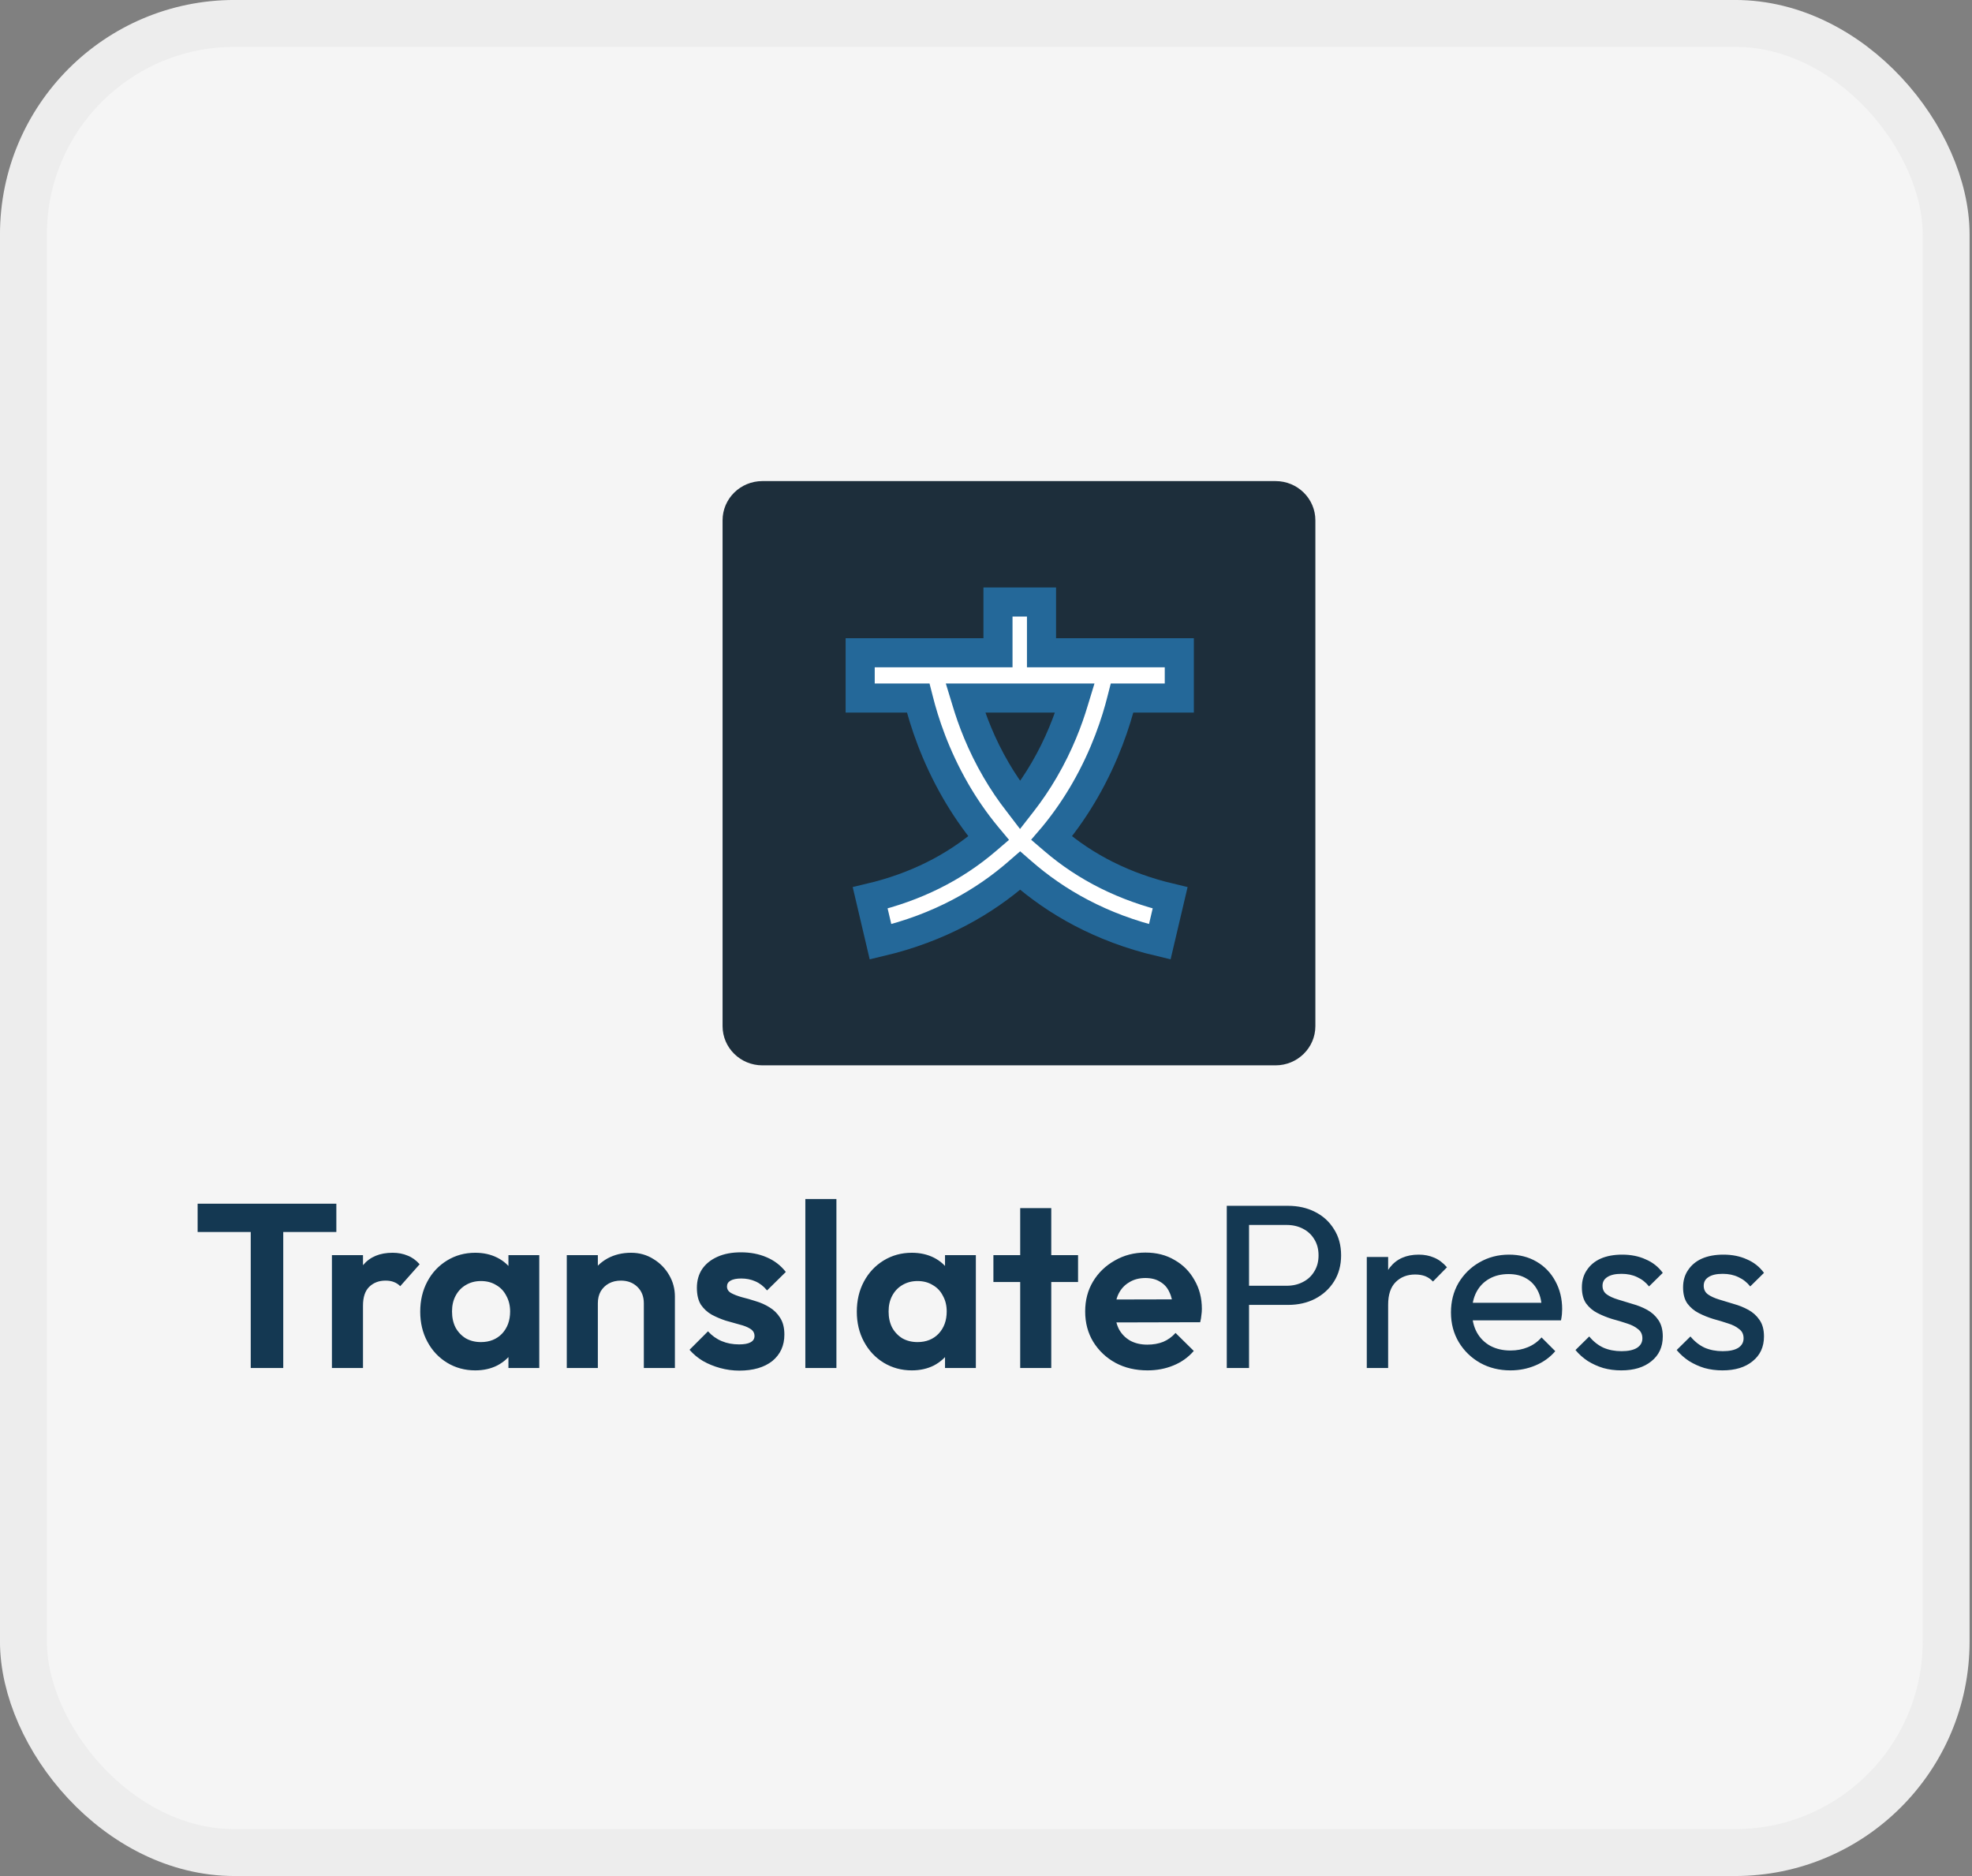
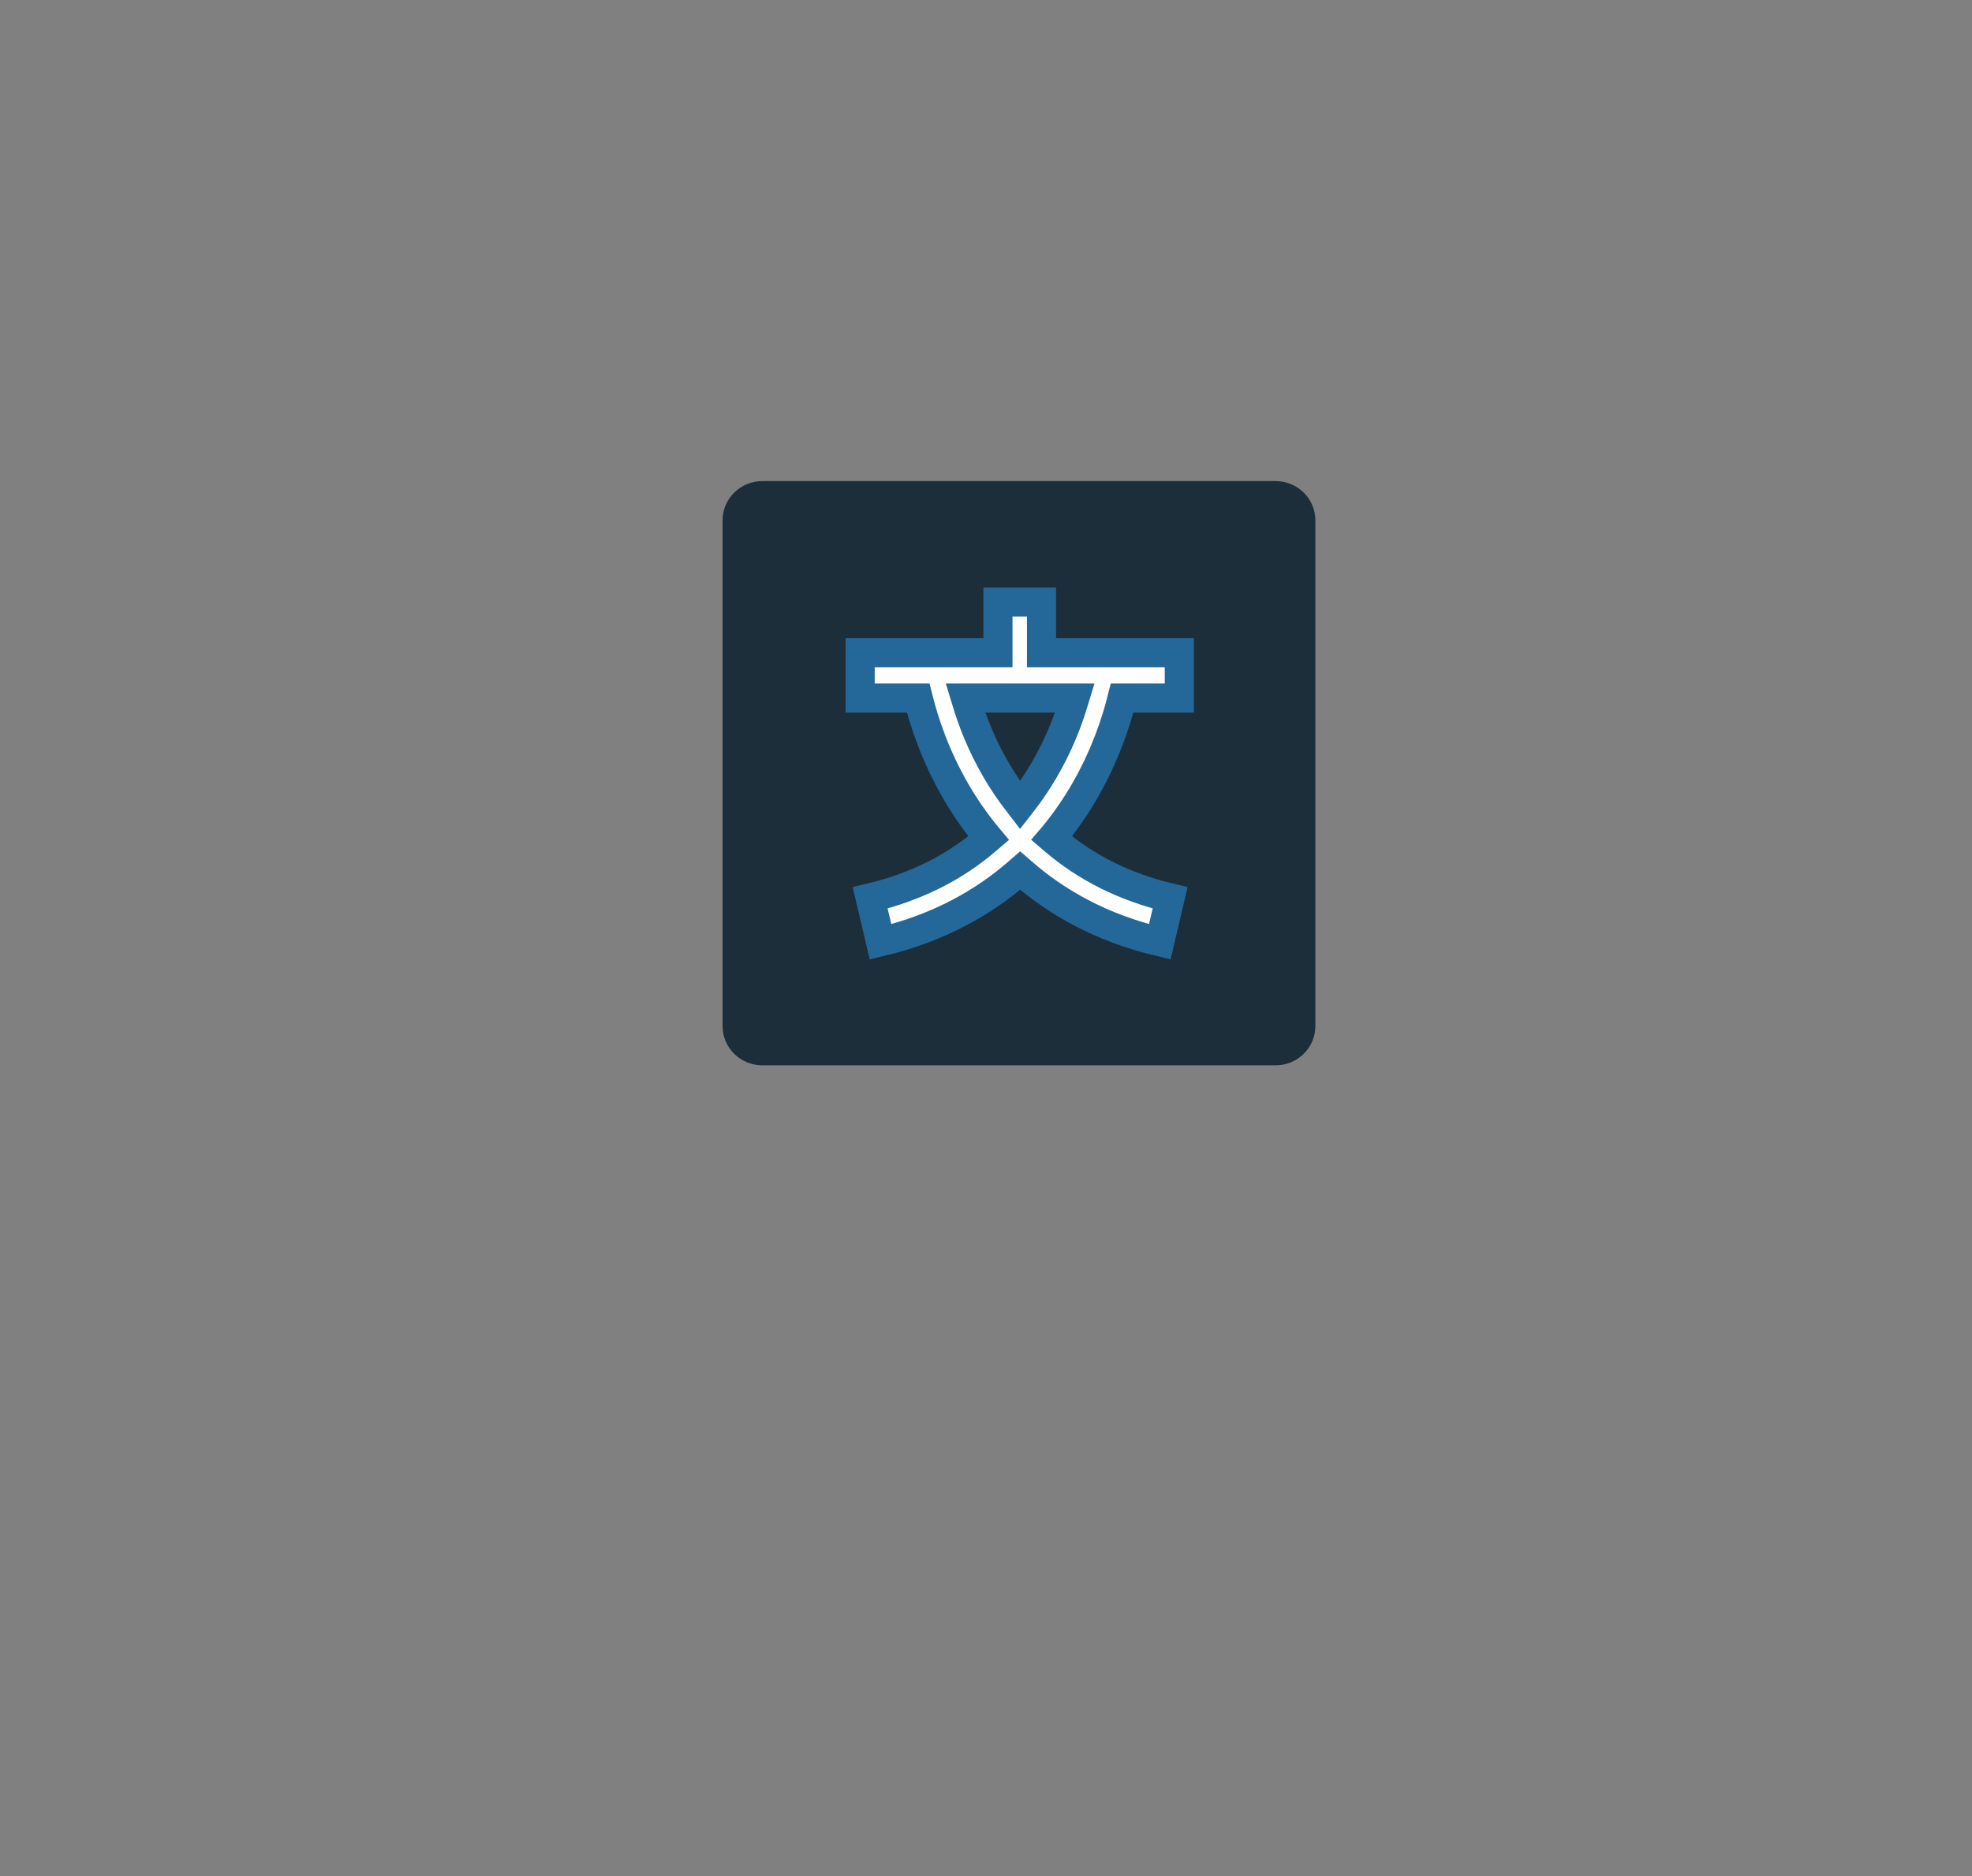
<svg xmlns="http://www.w3.org/2000/svg" width="41" height="39" viewBox="0 0 41 39" fill="none">
  <rect x="0" y="0" width="41" height="39" fill="#808080" stroke="none" />
-   <rect x="0.487" y="0.487" width="39.975" height="38.025" rx="4.388" fill="#F5F5F5" stroke="#EDEDED" stroke-width="0.975" />
  <g clip-path="url(#clip0_37_361)">
    <path d="M26.52 10.001H15.851C15.394 10.001 15.023 10.366 15.023 10.816V21.331C15.023 21.782 15.394 22.147 15.851 22.147H26.52C26.977 22.147 27.348 21.782 27.348 21.331V10.816C27.348 10.366 26.977 10.001 26.52 10.001Z" fill="#1D2E3B" />
    <path d="M19.046 14.511H17.884V13.57H20.692H20.749V13.513V12.515H21.654V13.513V13.57H21.711H24.519V14.511H23.374H23.329L23.318 14.554C23.207 14.997 22.983 15.696 22.553 16.441C22.381 16.739 22.166 17.061 21.901 17.382L21.865 17.424L21.907 17.46C22.58 18.039 23.389 18.442 24.328 18.665L24.113 19.579C22.883 19.288 21.95 18.745 21.248 18.131L21.21 18.098L21.172 18.131C20.47 18.745 19.537 19.288 18.307 19.579L18.092 18.665C19.031 18.442 19.84 18.039 20.513 17.46L20.555 17.424L20.52 17.382C20.254 17.061 20.039 16.739 19.867 16.441C19.437 15.696 19.213 14.997 19.102 14.554L19.091 14.511H19.046ZM20.15 14.511H20.073L20.095 14.583C20.208 14.963 20.399 15.475 20.712 16.01C20.851 16.248 21.002 16.471 21.165 16.679L21.21 16.738L21.256 16.679C21.418 16.471 21.569 16.248 21.708 16.01C22.021 15.475 22.212 14.963 22.325 14.583L22.347 14.511H22.27H20.15Z" fill="white" stroke="#246899" stroke-width="0.605" />
-     <path d="M5.213 28.439V25.096H5.889V28.439H5.213ZM4.109 25.611V25.023H6.993V25.611H4.109ZM6.901 28.439V26.092H7.547V28.439H6.901ZM7.547 27.142L7.295 26.977C7.325 26.688 7.41 26.461 7.552 26.296C7.693 26.128 7.897 26.043 8.163 26.043C8.278 26.043 8.382 26.063 8.474 26.102C8.566 26.137 8.65 26.197 8.725 26.282L8.321 26.738C8.285 26.7 8.24 26.67 8.188 26.651C8.139 26.631 8.081 26.622 8.015 26.622C7.877 26.622 7.764 26.666 7.675 26.753C7.59 26.837 7.547 26.967 7.547 27.142ZM9.881 28.488C9.664 28.488 9.468 28.434 9.294 28.328C9.12 28.221 8.983 28.075 8.885 27.89C8.786 27.706 8.737 27.498 8.737 27.268C8.737 27.035 8.786 26.826 8.885 26.641C8.983 26.456 9.12 26.311 9.294 26.204C9.468 26.097 9.664 26.043 9.881 26.043C10.052 26.043 10.205 26.077 10.339 26.145C10.474 26.213 10.581 26.309 10.66 26.432C10.742 26.552 10.787 26.688 10.793 26.84V27.686C10.787 27.841 10.742 27.979 10.66 28.099C10.581 28.219 10.474 28.315 10.339 28.386C10.205 28.454 10.052 28.488 9.881 28.488ZM9.999 27.9C10.18 27.9 10.326 27.841 10.438 27.725C10.55 27.605 10.606 27.451 10.606 27.263C10.606 27.14 10.579 27.032 10.527 26.938C10.477 26.84 10.407 26.766 10.315 26.714C10.226 26.659 10.121 26.631 9.999 26.631C9.881 26.631 9.776 26.659 9.684 26.714C9.595 26.766 9.524 26.84 9.472 26.938C9.422 27.032 9.398 27.14 9.398 27.263C9.398 27.39 9.422 27.501 9.472 27.599C9.524 27.693 9.595 27.767 9.684 27.822C9.776 27.874 9.881 27.9 9.999 27.9ZM10.571 28.439V27.808L10.675 27.234L10.571 26.67V26.092H11.212V28.439H10.571ZM13.386 28.439V27.093C13.386 26.954 13.342 26.84 13.253 26.753C13.164 26.666 13.049 26.622 12.908 26.622C12.816 26.622 12.734 26.641 12.661 26.68C12.589 26.719 12.532 26.774 12.489 26.845C12.449 26.917 12.43 26.999 12.43 27.093L12.178 26.967C12.178 26.782 12.218 26.622 12.296 26.486C12.379 26.346 12.491 26.238 12.632 26.16C12.777 26.082 12.939 26.043 13.12 26.043C13.294 26.043 13.45 26.087 13.588 26.175C13.726 26.259 13.835 26.371 13.914 26.51C13.993 26.646 14.032 26.794 14.032 26.952V28.439H13.386ZM11.784 28.439V26.092H12.43V28.439H11.784ZM15.371 28.493C15.236 28.493 15.103 28.475 14.972 28.439C14.844 28.404 14.725 28.355 14.617 28.294C14.508 28.229 14.415 28.151 14.336 28.06L14.72 27.676C14.802 27.767 14.898 27.835 15.006 27.88C15.115 27.926 15.235 27.948 15.366 27.948C15.471 27.948 15.55 27.934 15.603 27.905C15.659 27.876 15.687 27.832 15.687 27.773C15.687 27.709 15.657 27.659 15.598 27.623C15.542 27.587 15.468 27.558 15.376 27.535C15.284 27.509 15.187 27.482 15.085 27.453C14.986 27.42 14.891 27.38 14.799 27.331C14.707 27.279 14.632 27.21 14.572 27.122C14.516 27.032 14.489 26.915 14.489 26.772C14.489 26.623 14.525 26.494 14.597 26.384C14.673 26.273 14.779 26.188 14.918 26.126C15.056 26.064 15.218 26.034 15.406 26.034C15.603 26.034 15.78 26.068 15.938 26.136C16.099 26.204 16.232 26.306 16.338 26.442L15.948 26.826C15.876 26.738 15.794 26.675 15.701 26.636C15.613 26.597 15.516 26.578 15.411 26.578C15.315 26.578 15.241 26.593 15.189 26.622C15.139 26.651 15.115 26.691 15.115 26.743C15.115 26.802 15.143 26.847 15.199 26.879C15.258 26.912 15.333 26.941 15.425 26.967C15.517 26.989 15.613 27.017 15.711 27.049C15.813 27.079 15.909 27.121 15.997 27.176C16.089 27.231 16.163 27.304 16.219 27.394C16.279 27.485 16.308 27.602 16.308 27.744C16.308 27.974 16.224 28.157 16.057 28.294C15.889 28.426 15.66 28.493 15.371 28.493ZM16.744 28.439V24.926H17.39V28.439H16.744ZM18.958 28.488C18.741 28.488 18.546 28.434 18.371 28.328C18.197 28.221 18.061 28.075 17.962 27.89C17.863 27.706 17.814 27.498 17.814 27.268C17.814 27.035 17.863 26.826 17.962 26.641C18.061 26.456 18.197 26.311 18.371 26.204C18.546 26.097 18.741 26.043 18.958 26.043C19.129 26.043 19.282 26.077 19.417 26.145C19.551 26.213 19.658 26.309 19.737 26.432C19.819 26.552 19.864 26.688 19.87 26.84V27.686C19.864 27.841 19.819 27.979 19.737 28.099C19.658 28.219 19.551 28.315 19.417 28.386C19.282 28.454 19.129 28.488 18.958 28.488ZM19.076 27.9C19.257 27.9 19.404 27.841 19.515 27.725C19.627 27.605 19.683 27.451 19.683 27.263C19.683 27.14 19.657 27.032 19.604 26.938C19.555 26.84 19.484 26.766 19.392 26.714C19.303 26.659 19.198 26.631 19.076 26.631C18.958 26.631 18.853 26.659 18.761 26.714C18.672 26.766 18.601 26.84 18.549 26.938C18.499 27.032 18.475 27.14 18.475 27.263C18.475 27.39 18.499 27.501 18.549 27.599C18.601 27.693 18.672 27.767 18.761 27.822C18.853 27.874 18.958 27.9 19.076 27.9ZM19.648 28.439V27.808L19.752 27.234L19.648 26.67V26.092H20.289V28.439H19.648ZM21.211 28.439V25.115H21.857V28.439H21.211ZM20.654 26.651V26.092H22.414V26.651H20.654ZM23.859 28.488C23.609 28.488 23.387 28.436 23.193 28.332C22.999 28.226 22.845 28.08 22.73 27.895C22.618 27.71 22.562 27.5 22.562 27.263C22.562 27.03 22.616 26.823 22.725 26.641C22.836 26.456 22.988 26.311 23.178 26.204C23.369 26.094 23.581 26.039 23.814 26.039C24.044 26.039 24.247 26.09 24.421 26.194C24.598 26.294 24.736 26.434 24.835 26.612C24.937 26.787 24.988 26.986 24.988 27.21C24.988 27.252 24.985 27.296 24.978 27.341C24.975 27.383 24.967 27.432 24.953 27.487L22.951 27.492V27.015L24.652 27.011L24.391 27.21C24.385 27.07 24.358 26.954 24.312 26.86C24.27 26.766 24.206 26.695 24.12 26.646C24.038 26.594 23.936 26.568 23.814 26.568C23.686 26.568 23.574 26.597 23.479 26.656C23.384 26.711 23.31 26.79 23.257 26.894C23.208 26.994 23.183 27.114 23.183 27.253C23.183 27.396 23.209 27.521 23.262 27.628C23.318 27.732 23.397 27.812 23.499 27.871C23.601 27.926 23.719 27.953 23.854 27.953C23.976 27.953 24.085 27.934 24.184 27.895C24.283 27.853 24.368 27.791 24.441 27.71L24.82 28.084C24.705 28.217 24.564 28.318 24.396 28.386C24.232 28.454 24.053 28.488 23.859 28.488ZM25.816 27.127V26.729H26.748C26.877 26.729 26.99 26.703 27.089 26.651C27.191 26.599 27.269 26.526 27.325 26.432C27.384 26.338 27.414 26.227 27.414 26.097C27.414 25.967 27.384 25.855 27.325 25.762C27.269 25.668 27.191 25.595 27.089 25.543C26.99 25.491 26.877 25.465 26.748 25.465H25.816V25.067H26.778C26.988 25.067 27.176 25.109 27.34 25.193C27.508 25.277 27.639 25.397 27.735 25.553C27.833 25.705 27.883 25.886 27.883 26.097C27.883 26.304 27.833 26.486 27.735 26.641C27.639 26.794 27.508 26.913 27.34 27.001C27.176 27.085 26.988 27.127 26.778 27.127H25.816ZM25.506 28.439V25.067H25.969V28.439H25.506ZM28.417 28.439V26.131H28.861V28.439H28.417ZM28.861 27.122L28.693 27.049C28.693 26.755 28.762 26.52 28.9 26.345C29.038 26.17 29.237 26.082 29.497 26.082C29.615 26.082 29.722 26.103 29.818 26.145C29.913 26.184 30.002 26.251 30.084 26.345L29.793 26.641C29.744 26.589 29.689 26.552 29.63 26.529C29.571 26.507 29.502 26.495 29.423 26.495C29.259 26.495 29.124 26.547 29.019 26.651C28.914 26.755 28.861 26.912 28.861 27.122ZM31.404 28.488C31.171 28.488 30.96 28.436 30.773 28.332C30.586 28.226 30.438 28.081 30.329 27.9C30.221 27.718 30.167 27.513 30.167 27.283C30.167 27.056 30.219 26.852 30.324 26.67C30.433 26.489 30.577 26.346 30.758 26.243C30.942 26.136 31.148 26.082 31.375 26.082C31.592 26.082 31.782 26.131 31.947 26.228C32.114 26.325 32.244 26.46 32.336 26.631C32.431 26.803 32.479 26.998 32.479 27.215C32.479 27.247 32.477 27.283 32.474 27.322C32.471 27.357 32.464 27.399 32.455 27.448H30.477V27.083H32.218L32.055 27.224C32.055 27.069 32.027 26.938 31.971 26.831C31.915 26.721 31.837 26.636 31.735 26.578C31.633 26.516 31.509 26.486 31.365 26.486C31.213 26.486 31.08 26.518 30.965 26.583C30.85 26.648 30.762 26.738 30.699 26.855C30.637 26.972 30.605 27.109 30.605 27.268C30.605 27.43 30.638 27.573 30.704 27.696C30.77 27.816 30.863 27.91 30.985 27.978C31.107 28.043 31.247 28.075 31.404 28.075C31.536 28.075 31.656 28.052 31.764 28.007C31.876 27.961 31.971 27.893 32.05 27.803L32.336 28.089C32.224 28.219 32.086 28.318 31.922 28.386C31.761 28.454 31.588 28.488 31.404 28.488ZM33.708 28.488C33.576 28.488 33.451 28.472 33.333 28.439C33.218 28.404 33.111 28.355 33.012 28.294C32.914 28.229 32.828 28.153 32.756 28.065L33.042 27.783C33.127 27.887 33.226 27.965 33.338 28.017C33.45 28.065 33.575 28.089 33.713 28.089C33.851 28.089 33.957 28.067 34.033 28.021C34.109 27.973 34.147 27.906 34.147 27.822C34.147 27.738 34.115 27.673 34.053 27.628C33.994 27.579 33.916 27.54 33.821 27.511C33.726 27.479 33.624 27.448 33.515 27.419C33.41 27.386 33.31 27.346 33.215 27.297C33.119 27.249 33.04 27.182 32.978 27.098C32.919 27.014 32.889 26.902 32.889 26.763C32.889 26.623 32.924 26.503 32.993 26.403C33.062 26.299 33.157 26.22 33.279 26.165C33.404 26.11 33.553 26.082 33.727 26.082C33.911 26.082 34.074 26.115 34.215 26.18C34.36 26.241 34.479 26.335 34.571 26.461L34.285 26.743C34.219 26.659 34.137 26.594 34.038 26.549C33.943 26.503 33.834 26.481 33.713 26.481C33.584 26.481 33.486 26.503 33.417 26.549C33.351 26.591 33.318 26.651 33.318 26.729C33.318 26.806 33.348 26.866 33.407 26.909C33.466 26.951 33.543 26.986 33.639 27.015C33.737 27.044 33.839 27.075 33.944 27.108C34.05 27.137 34.15 27.177 34.245 27.229C34.34 27.281 34.418 27.351 34.477 27.438C34.539 27.526 34.571 27.641 34.571 27.783C34.571 28 34.492 28.172 34.334 28.298C34.179 28.425 33.971 28.488 33.708 28.488ZM35.812 28.488C35.68 28.488 35.556 28.472 35.437 28.439C35.322 28.404 35.215 28.355 35.117 28.294C35.018 28.229 34.933 28.153 34.86 28.065L35.146 27.783C35.232 27.887 35.33 27.965 35.442 28.017C35.554 28.065 35.679 28.089 35.817 28.089C35.955 28.089 36.062 28.067 36.138 28.021C36.213 27.973 36.251 27.906 36.251 27.822C36.251 27.738 36.22 27.673 36.157 27.628C36.098 27.579 36.021 27.54 35.925 27.511C35.83 27.479 35.728 27.448 35.62 27.419C35.514 27.386 35.414 27.346 35.319 27.297C35.224 27.249 35.145 27.182 35.082 27.098C35.023 27.014 34.993 26.902 34.993 26.763C34.993 26.623 35.028 26.503 35.097 26.403C35.166 26.299 35.261 26.22 35.383 26.165C35.508 26.11 35.657 26.082 35.832 26.082C36.016 26.082 36.178 26.115 36.32 26.18C36.464 26.241 36.583 26.335 36.675 26.461L36.389 26.743C36.323 26.659 36.241 26.594 36.142 26.549C36.047 26.503 35.938 26.481 35.817 26.481C35.689 26.481 35.59 26.503 35.521 26.549C35.455 26.591 35.422 26.651 35.422 26.729C35.422 26.806 35.452 26.866 35.511 26.909C35.57 26.951 35.648 26.986 35.743 27.015C35.842 27.044 35.944 27.075 36.049 27.108C36.154 27.137 36.254 27.177 36.349 27.229C36.445 27.281 36.522 27.351 36.581 27.438C36.644 27.526 36.675 27.641 36.675 27.783C36.675 28 36.596 28.172 36.438 28.298C36.284 28.425 36.075 28.488 35.812 28.488Z" fill="#143852" />
  </g>
  <defs>
    <clipPath id="clip0_37_361">
      <rect width="33" height="19" fill="white" transform="translate(4 10)" />
    </clipPath>
  </defs>
</svg>